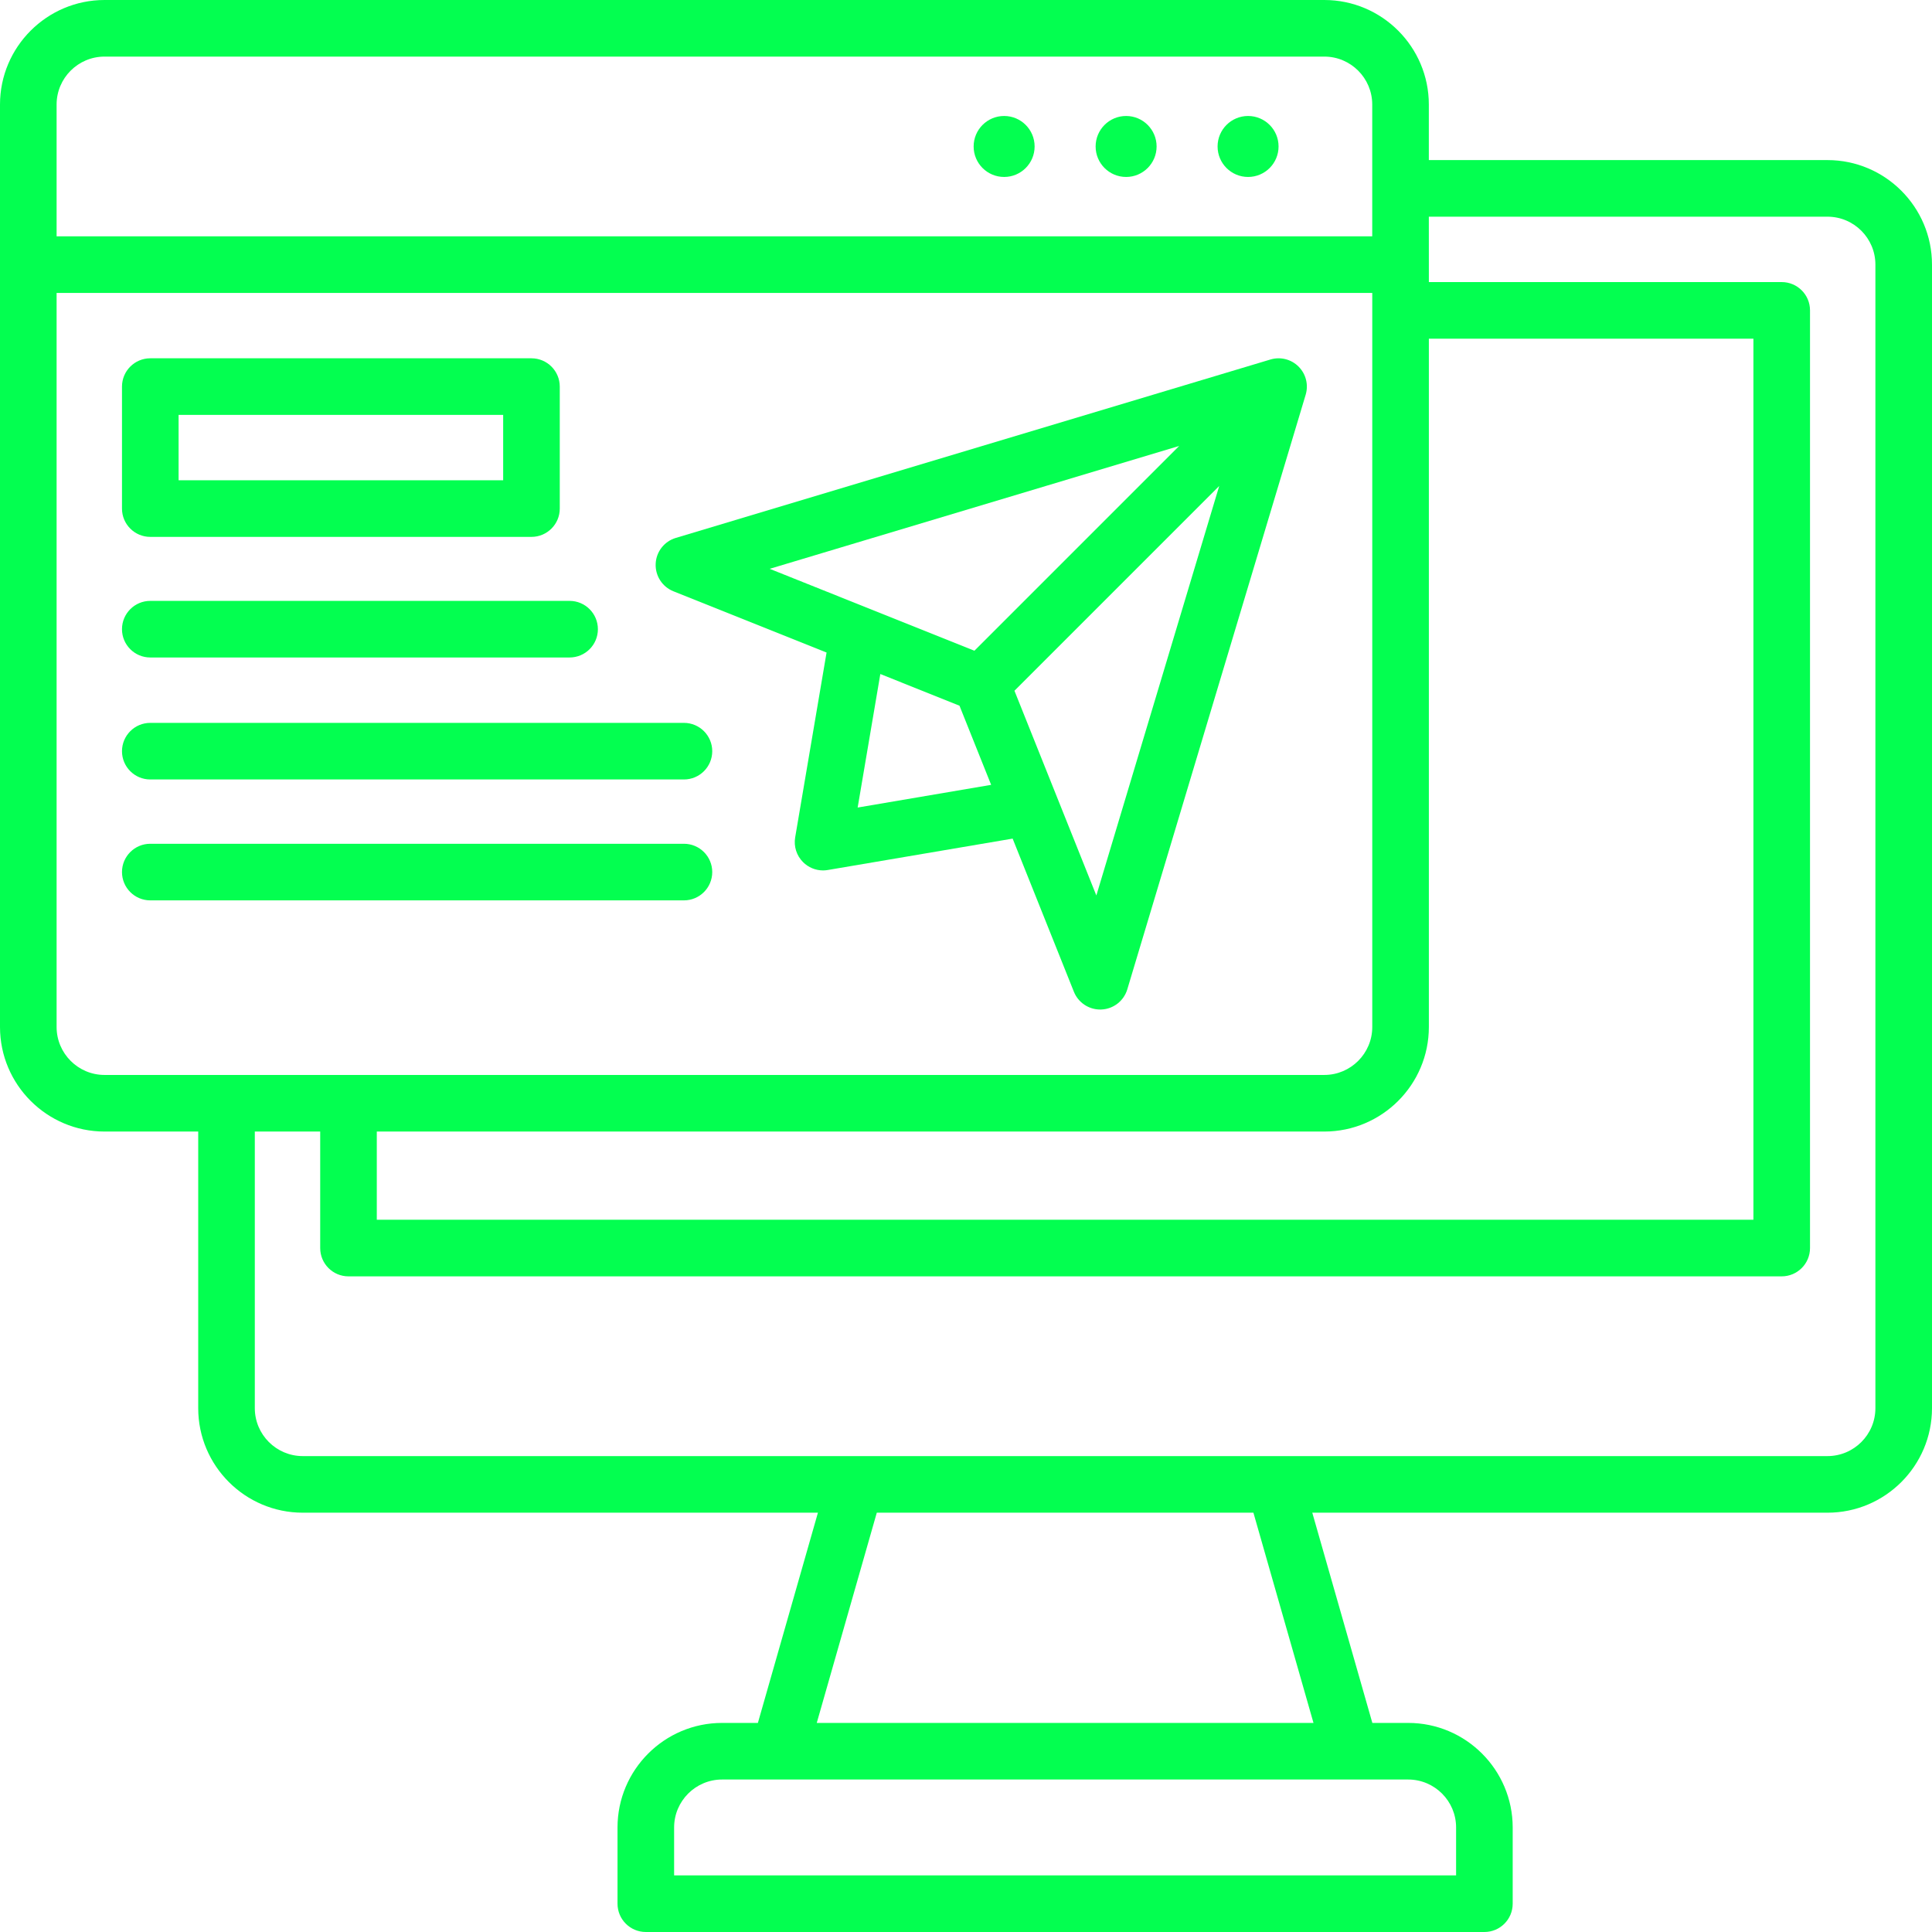
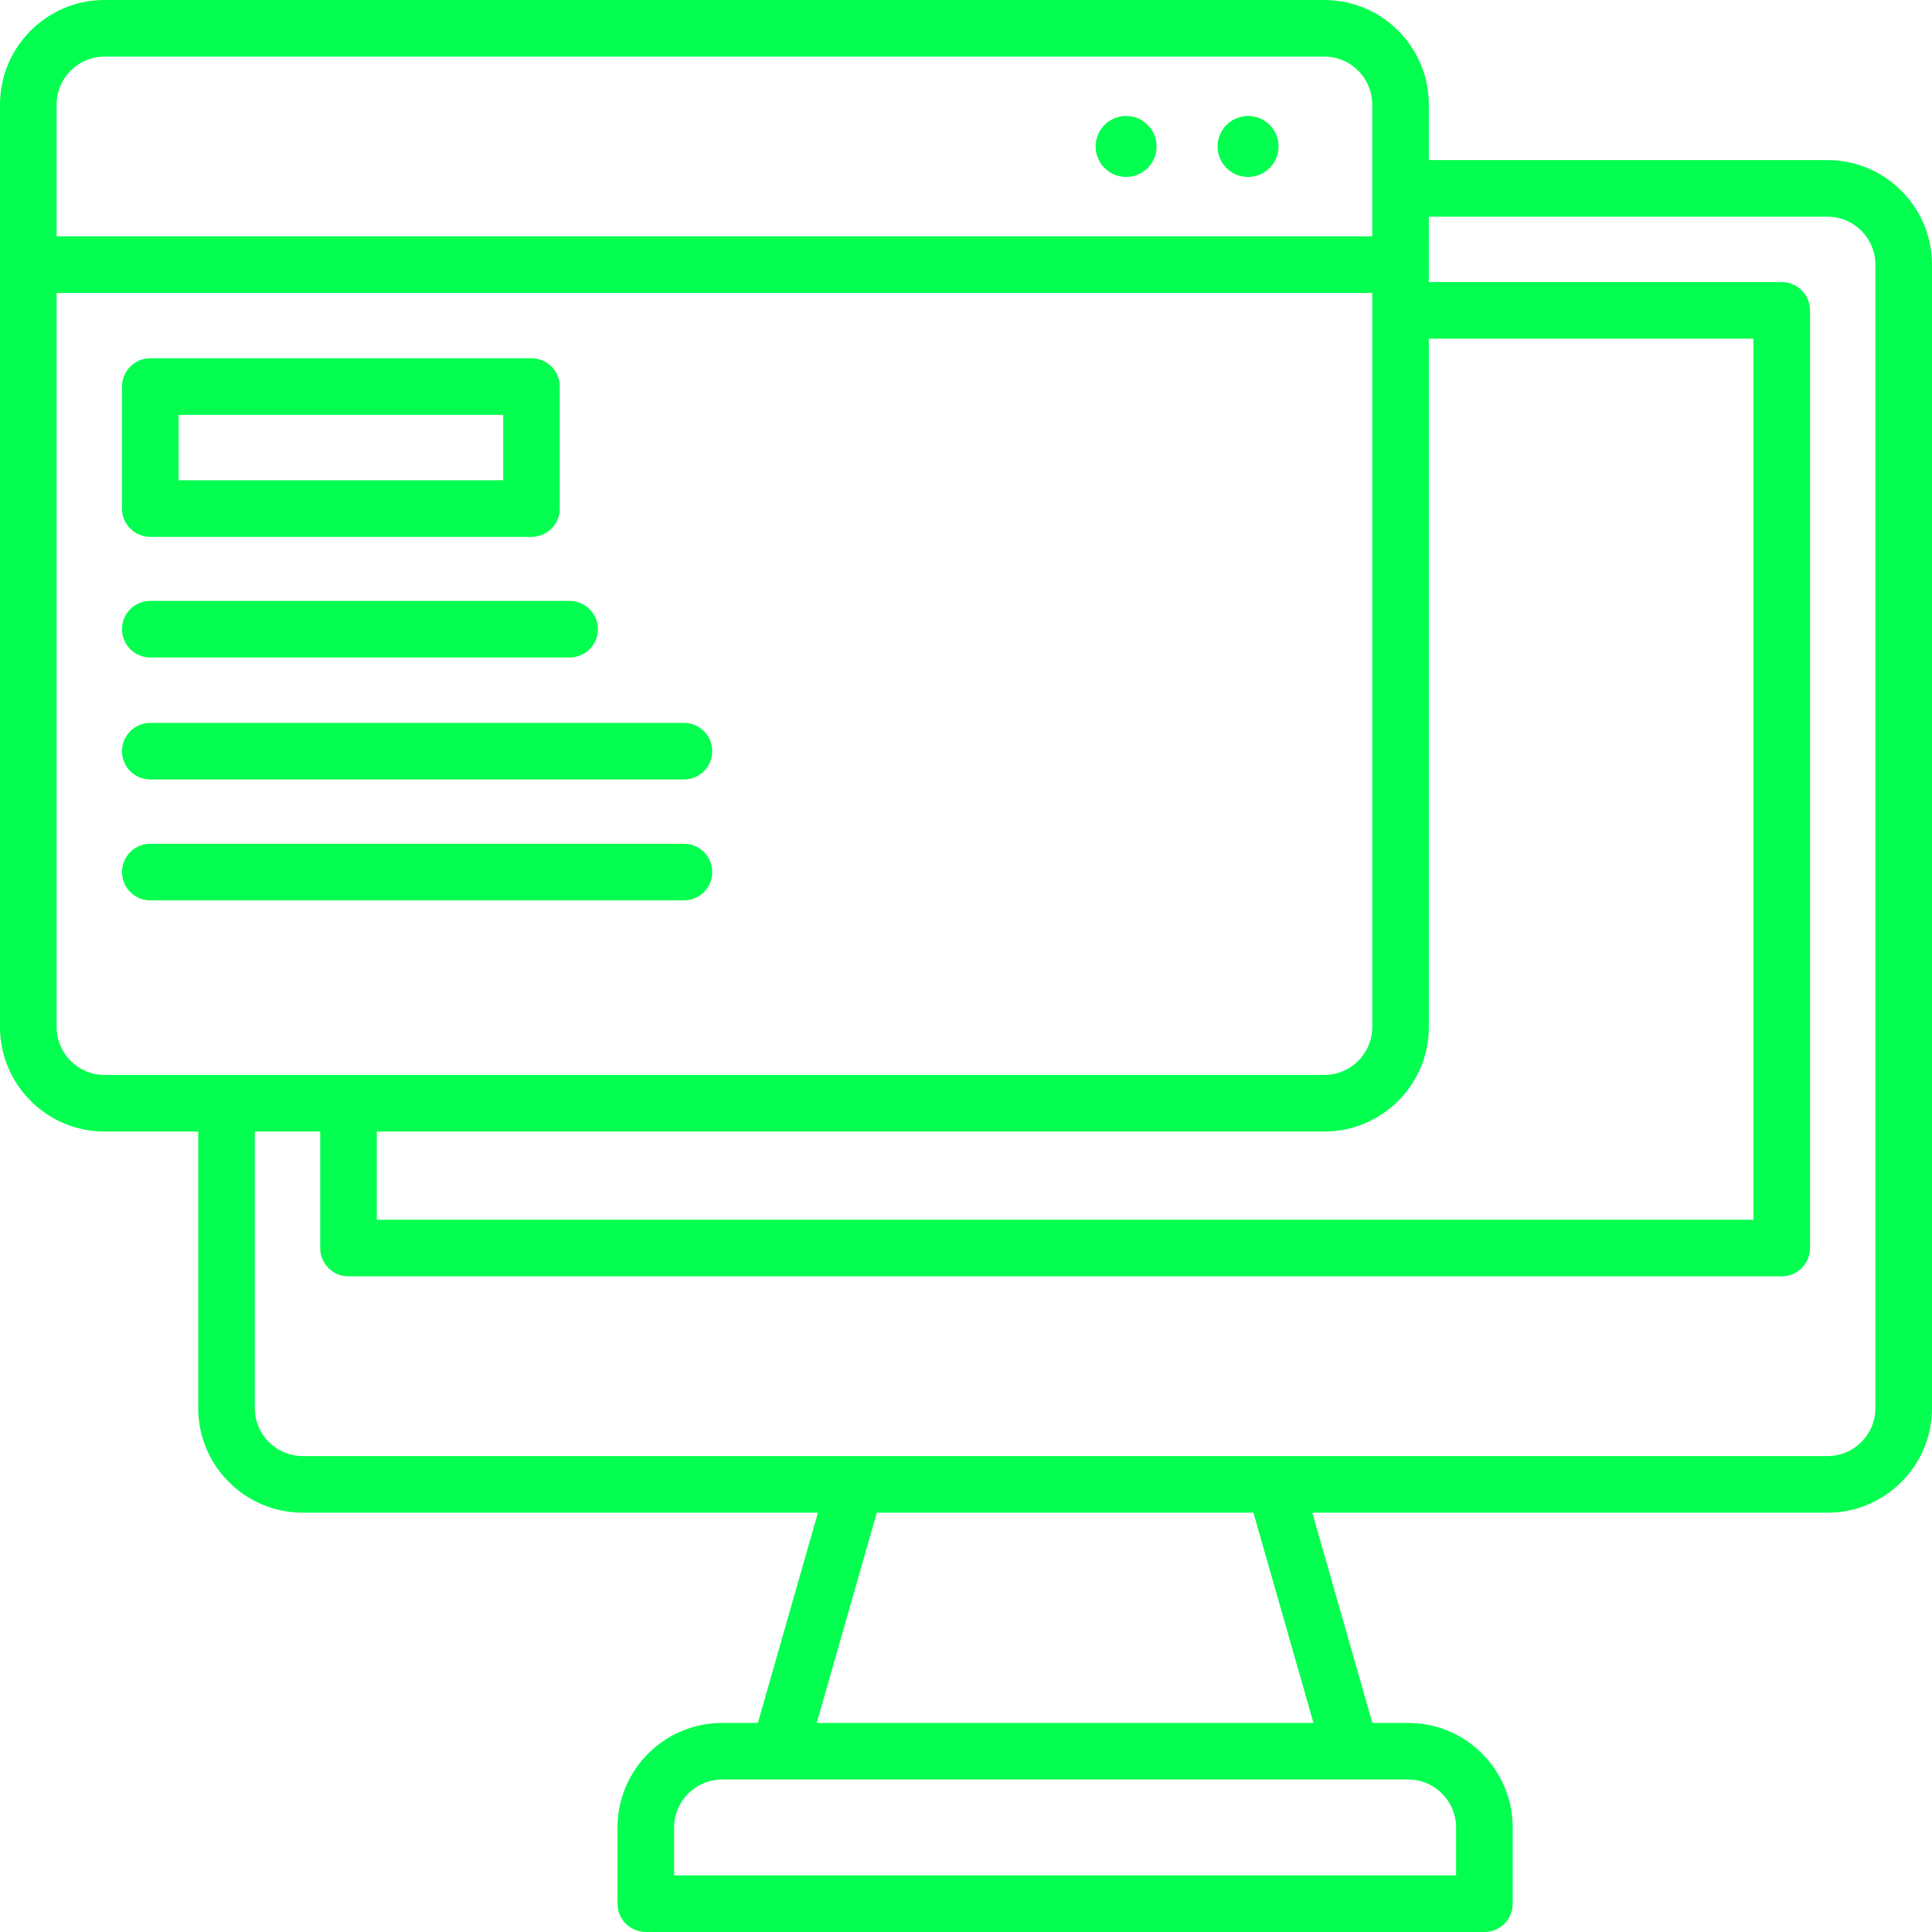
<svg xmlns="http://www.w3.org/2000/svg" width="64" height="64" viewBox="0 0 64 64" fill="none">
  <path d="M60.537 5.303H47.332V3.463C47.332 1.554 45.779 0 43.87 0H3.463C1.554 0 0 1.554 0 3.463V13.014C0 13.531 0.42 13.951 0.938 13.951C1.456 13.951 1.875 13.531 1.875 13.014V9.704H45.458V34.02C45.458 34.896 44.745 35.609 43.87 35.609H3.463C2.587 35.609 1.875 34.896 1.875 34.02V12.5C1.875 11.982 1.456 11.562 0.938 11.562C0.42 11.562 0 11.982 0 12.5L0 34.02C0 35.93 1.553 37.484 3.463 37.484H6.566V46.647C6.566 48.557 8.12 50.11 10.029 50.11H27.095L25.106 57.074H23.919C22.01 57.074 20.456 58.628 20.456 60.538V63.062C20.456 63.58 20.876 64 21.394 64H49.173C49.691 64 50.11 63.58 50.11 63.062V60.538C50.11 58.628 48.557 57.074 46.648 57.074H45.461L43.471 50.11H60.537C62.447 50.11 64 48.557 64 46.647V8.766C64 6.857 62.447 5.303 60.537 5.303ZM1.875 7.829V3.463C1.875 2.587 2.587 1.875 3.463 1.875H43.87C44.745 1.875 45.457 2.587 45.457 3.463V7.829H1.875ZM43.511 57.074H37C36.482 57.074 36.062 57.493 36.062 58.011C36.062 58.529 36.482 58.949 37 58.949H46.648C47.523 58.949 48.235 59.661 48.235 60.537V62.125H22.331V60.537C22.331 59.661 23.044 58.949 23.919 58.949H37.224C37.742 58.949 38.161 58.529 38.161 58.011C38.161 57.493 37.742 57.074 37.224 57.074H27.056L29.045 50.11H41.521L43.511 57.074ZM62.125 46.647C62.125 47.523 61.413 48.235 60.537 48.235H10.029C9.153 48.235 8.441 47.523 8.441 46.647V37.484H10.607V41.344C10.607 41.861 11.026 42.281 11.544 42.281H59.021C59.539 42.281 59.959 41.861 59.959 41.344V26.106C59.959 25.588 59.539 25.169 59.021 25.169C58.504 25.169 58.084 25.588 58.084 26.106V40.406H12.482V37.484H43.87C45.779 37.484 47.333 35.93 47.333 34.02V11.219H58.084V26.562C58.084 27.08 58.504 27.5 59.021 27.5C59.539 27.5 59.959 27.08 59.959 26.562V10.281C59.959 9.763 59.539 9.344 59.021 9.344H47.333L47.332 7.178H60.537C61.413 7.178 62.125 7.891 62.125 8.766V46.647Z" fill="#03FF50" />
  <path d="M4.978 17.785H17.605C18.123 17.785 18.543 17.365 18.543 16.848V12.807C18.543 12.289 18.123 11.869 17.605 11.869H4.978C4.461 11.869 4.041 12.289 4.041 12.807V16.848C4.041 17.365 4.461 17.785 4.978 17.785ZM5.916 13.744H16.668V15.91H5.916V13.744Z" fill="#03FF50" />
  <path d="M4.978 21.78H18.868C19.386 21.78 19.806 21.361 19.806 20.843C19.806 20.325 19.386 19.905 18.868 19.905H4.978C4.461 19.905 4.041 20.325 4.041 20.843C4.041 21.361 4.461 21.78 4.978 21.78Z" fill="#03FF50" />
  <path d="M4.978 25.821H22.656C23.174 25.821 23.594 25.401 23.594 24.884C23.594 24.366 23.174 23.946 22.656 23.946H4.978C4.461 23.946 4.041 24.366 4.041 24.884C4.041 25.401 4.461 25.821 4.978 25.821Z" fill="#03FF50" />
  <path d="M4.978 29.826H22.656C23.174 29.826 23.594 29.406 23.594 28.888C23.594 28.371 23.174 27.951 22.656 27.951H4.978C4.461 27.951 4.041 28.371 4.041 28.888C4.041 29.406 4.461 29.826 4.978 29.826Z" fill="#03FF50" />
  <path d="M41.344 5.862C41.902 5.862 42.354 5.41 42.354 4.852C42.354 4.294 41.902 3.842 41.344 3.842C40.786 3.842 40.334 4.294 40.334 4.852C40.334 5.41 40.786 5.862 41.344 5.862Z" fill="#03FF50" />
  <path d="M37.304 5.862C37.861 5.862 38.314 5.41 38.314 4.852C38.314 4.294 37.861 3.842 37.304 3.842C36.746 3.842 36.294 4.294 36.294 4.852C36.294 5.41 36.746 5.862 37.304 5.862Z" fill="#03FF50" />
-   <path d="M33.263 5.862C33.821 5.862 34.273 5.41 34.273 4.852C34.273 4.294 33.821 3.842 33.263 3.842C32.705 3.842 32.253 4.294 32.253 4.852C32.253 5.41 32.705 5.862 33.263 5.862Z" fill="#03FF50" />
-   <path d="M26.602 28.559C26.779 28.736 27.018 28.834 27.265 28.834C27.317 28.834 27.37 28.829 27.422 28.82L33.545 27.78L35.574 32.853C35.717 33.21 36.063 33.442 36.445 33.442C36.459 33.442 36.473 33.442 36.487 33.441C36.885 33.424 37.228 33.156 37.343 32.774L43.252 13.076C43.351 12.746 43.261 12.388 43.017 12.144C42.773 11.9 42.416 11.81 42.085 11.909L22.387 17.819C22.005 17.933 21.737 18.277 21.72 18.675C21.702 19.073 21.938 19.439 22.308 19.587L27.381 21.616L26.341 27.739C26.29 28.039 26.387 28.344 26.602 28.559ZM36.318 29.664L33.605 22.882L40.388 16.099L36.318 29.664ZM39.062 14.773L32.279 21.556L25.497 18.843L39.062 14.773ZM31.784 23.377L32.833 25.999L28.411 26.751L29.162 22.328L31.784 23.377Z" fill="#03FF50" />
</svg>